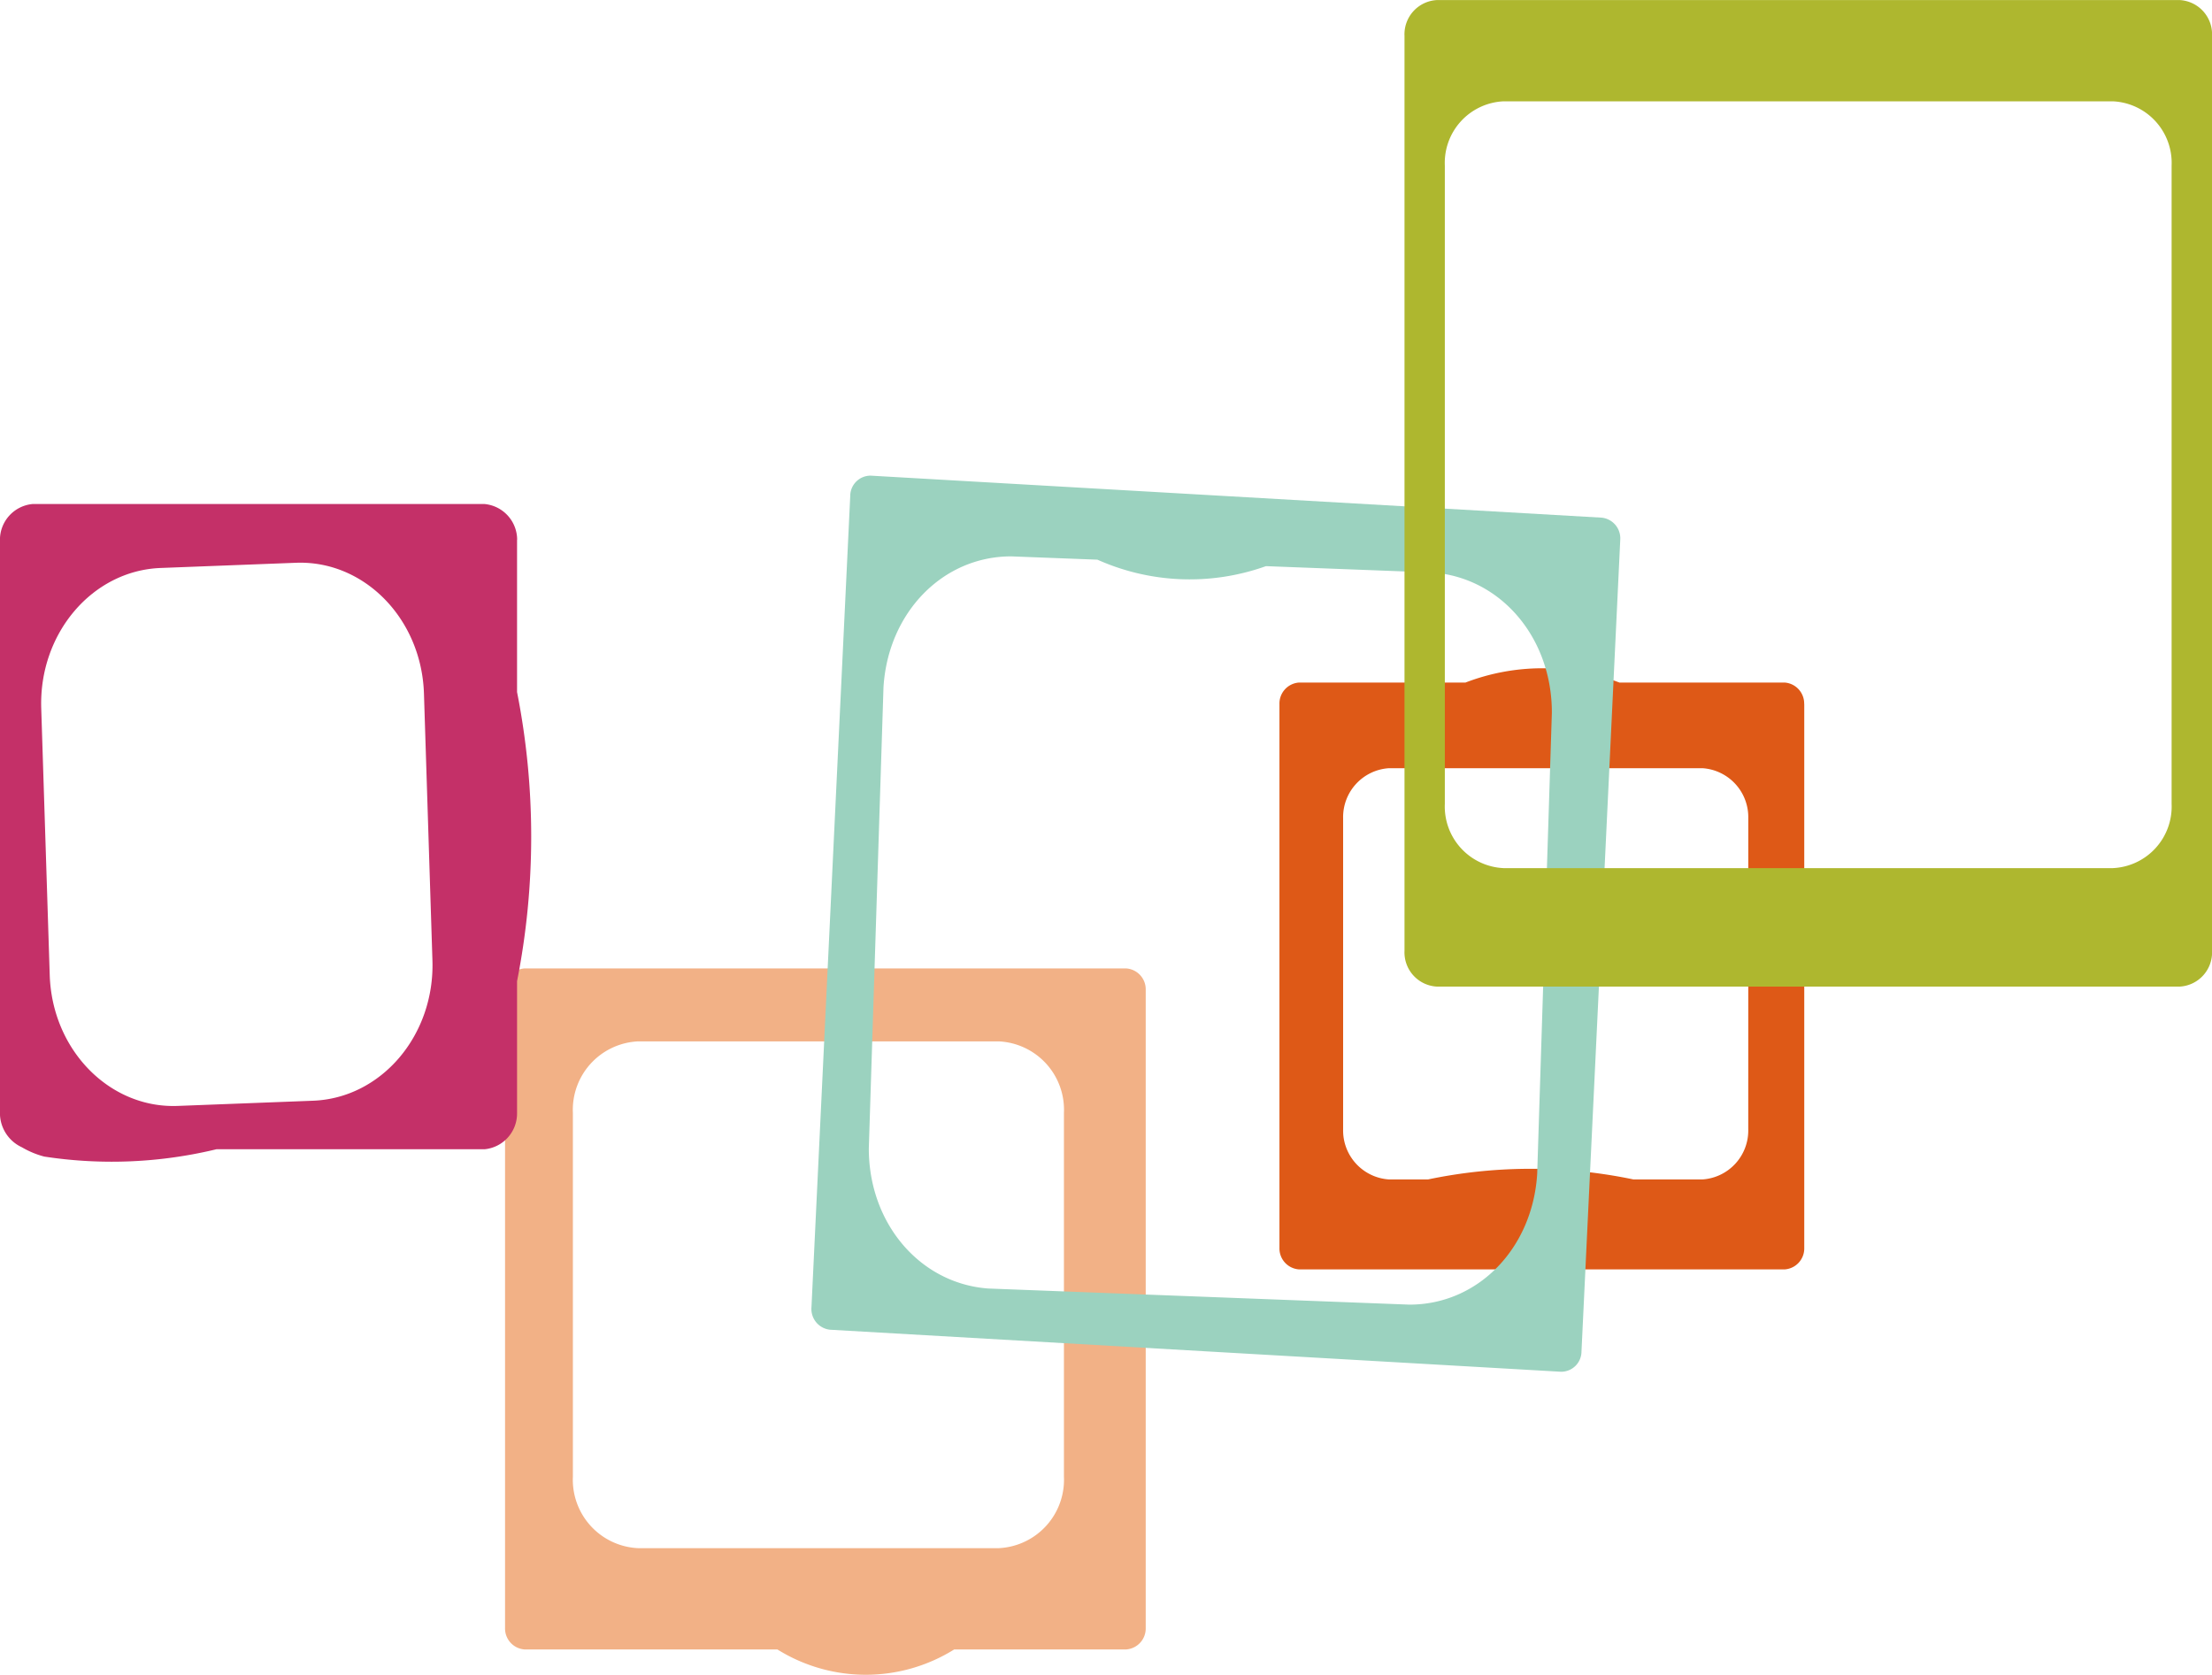
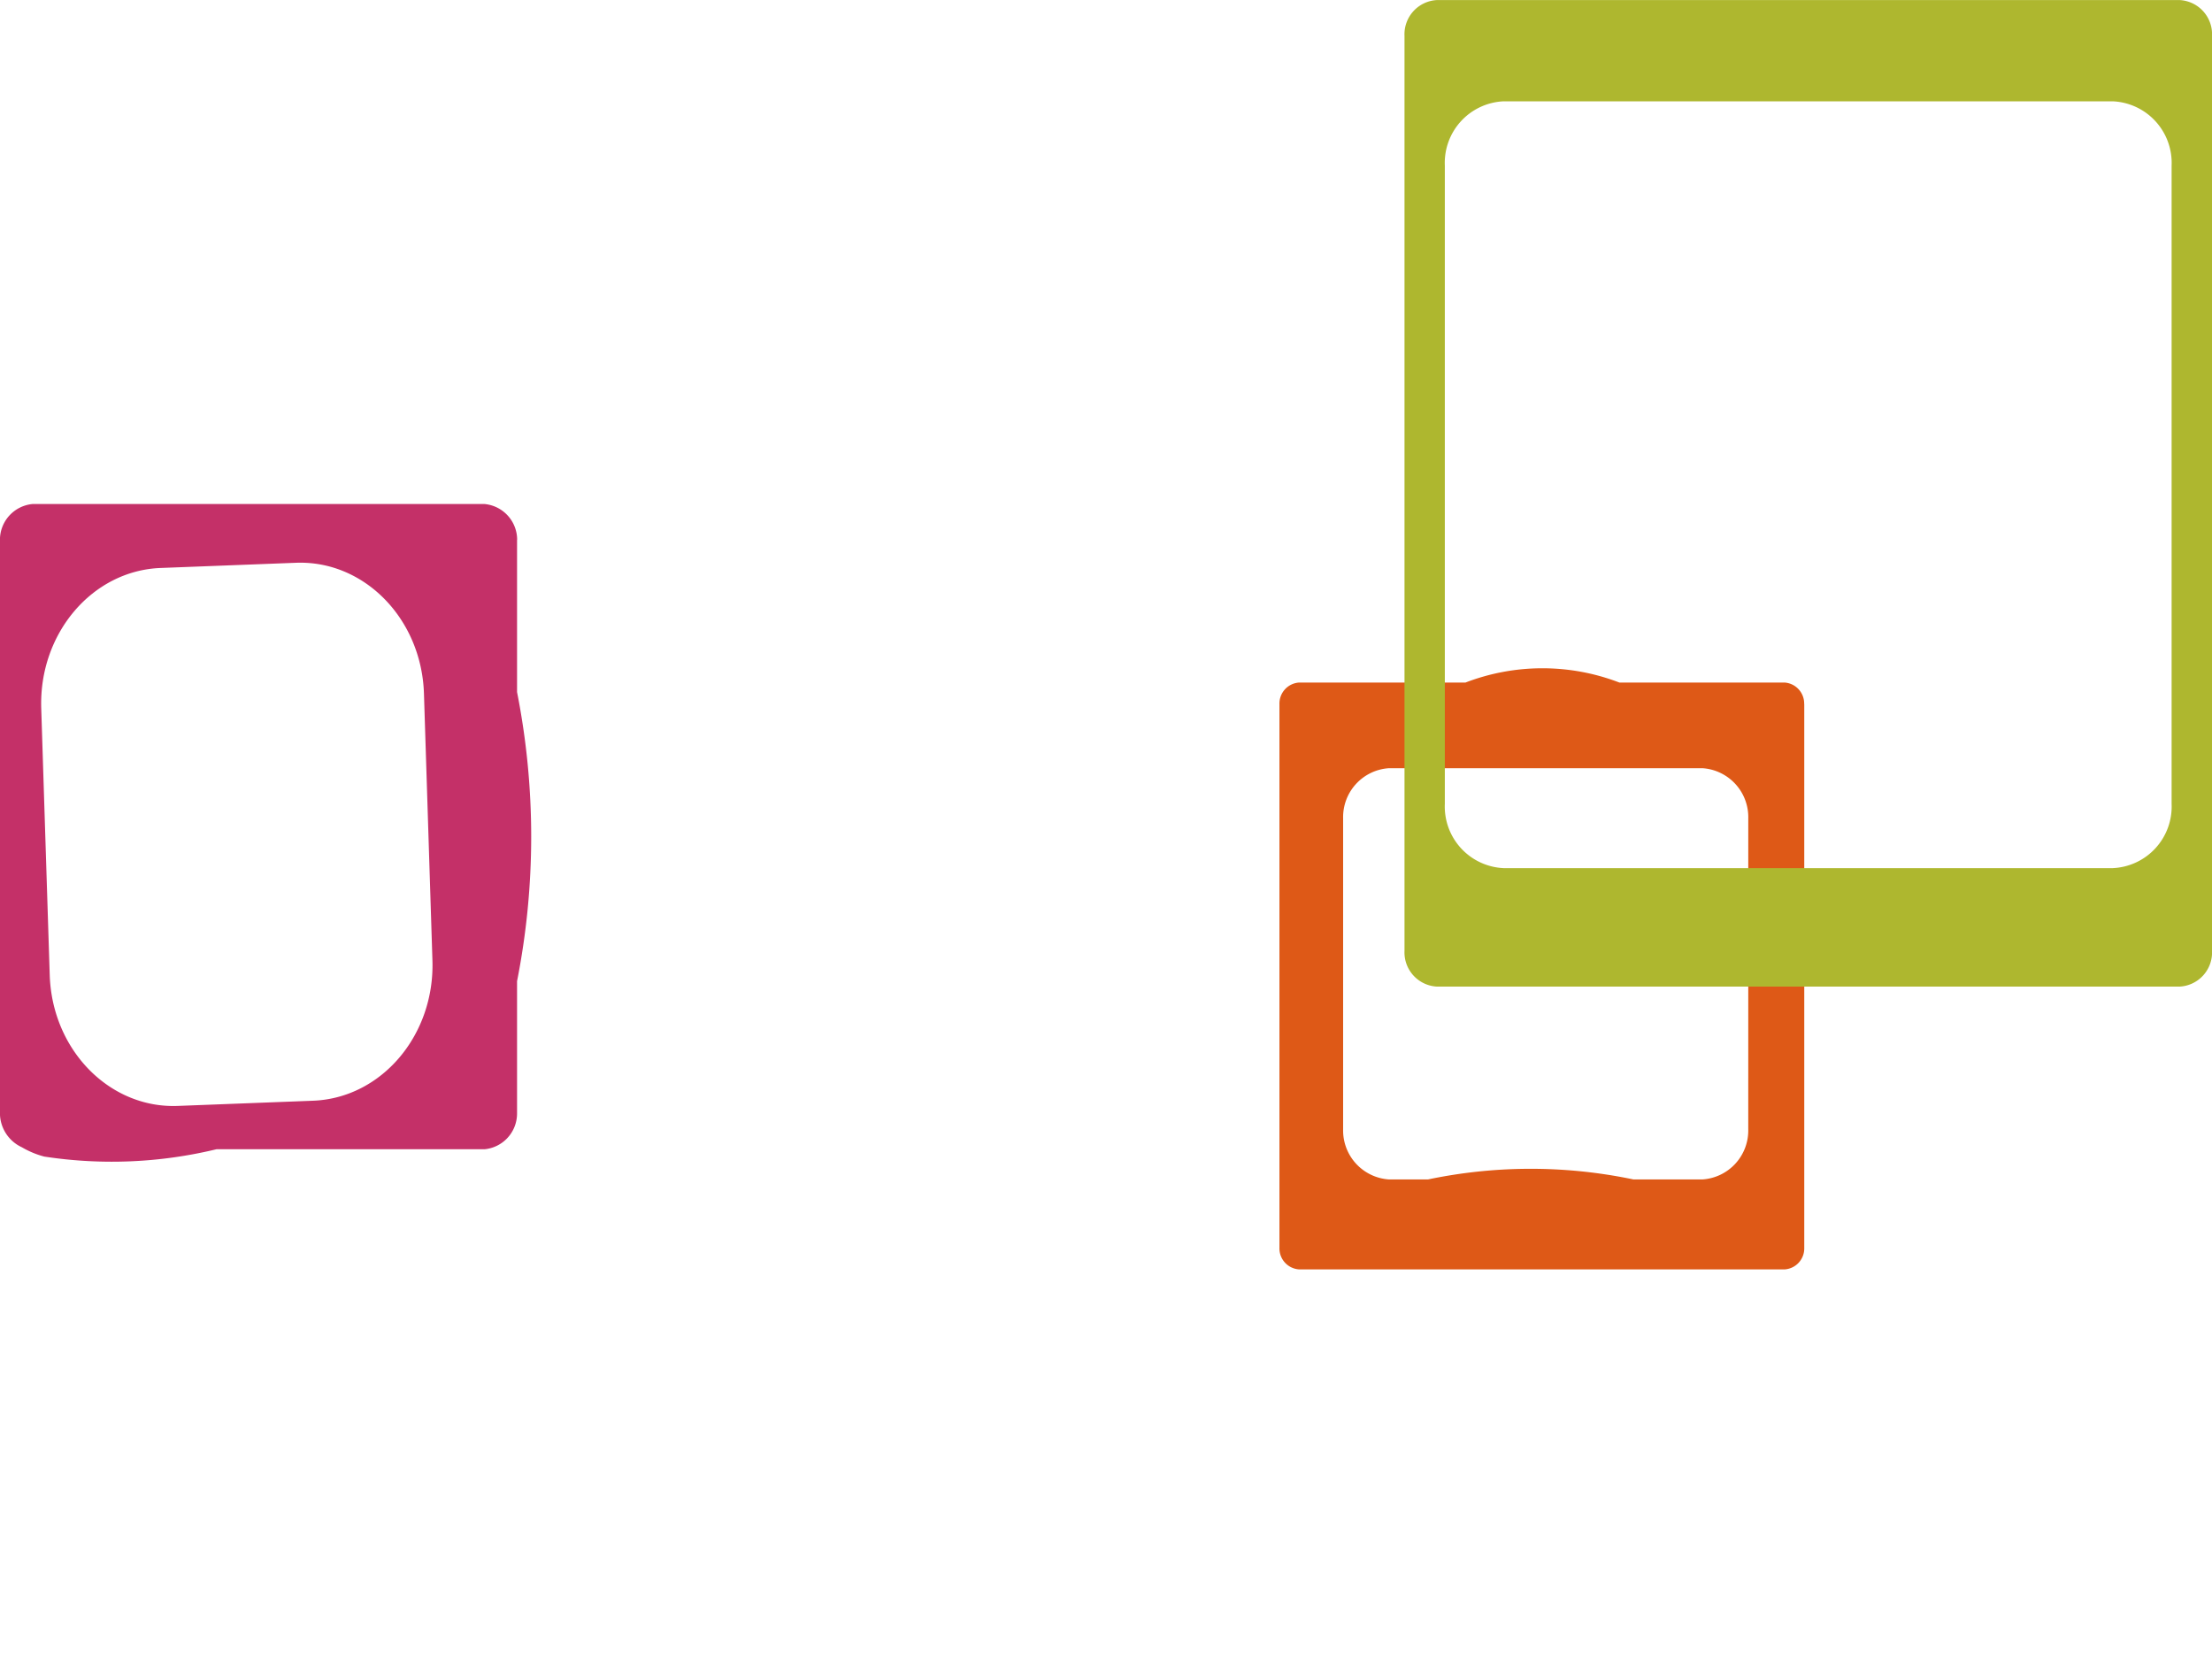
<svg xmlns="http://www.w3.org/2000/svg" width="113.523" height="85.947" viewBox="0 0 113.523 85.947">
  <defs>
    <style>.a{fill:#f2b186;}.a,.b,.c,.d{fill-rule:evenodd;}.b{fill:#de5917;}.c{fill:#9bd2bf;}.d{fill:#c43068;}.e{fill:#aeb72f;}</style>
  </defs>
-   <path class="a" d="M379.787,61.956a1.078,1.078,0,0,1,1-1.1h30.882a1.077,1.077,0,0,1,1,1.1V94.705a1.079,1.079,0,0,1-1,1.1h-8.829a8.571,8.571,0,0,1-9.074,0H380.789a1.077,1.077,0,0,1-1-1.1V61.956m6.825,28.651H405.13a3.515,3.515,0,0,0,3.342-3.664V68.263A3.513,3.513,0,0,0,405.13,64.6H386.612a3.514,3.514,0,0,0-3.342,3.664V86.943A3.513,3.513,0,0,0,386.612,90.607Z" transform="translate(-353.869 -11.157)" />
  <path class="b" d="M434.156,52.056a1.08,1.08,0,0,0-1-1.1h-8.483a11.007,11.007,0,0,0-7.9,0h-8.547a1.079,1.079,0,0,0-1,1.1V79.972a1.078,1.078,0,0,0,1,1.1h24.934a1.078,1.078,0,0,0,1-1.1V52.056m-2.874,21.835a2.516,2.516,0,0,1-2.34,2.564h-3.558a25.693,25.693,0,0,0-10.532,0h-2.022a2.518,2.518,0,0,1-2.34-2.566V57.916a2.515,2.515,0,0,1,2.34-2.564h16.113a2.518,2.518,0,0,1,2.34,2.566Z" transform="translate(-341.563 -15.928)" />
-   <path class="c" d="M432.151,46.711a1.067,1.067,0,0,0-.949-1.155L393.688,43.4a1.042,1.042,0,0,0-1.053,1.04l-1.99,41.634a1.069,1.069,0,0,0,.95,1.156l37.513,2.157a1.043,1.043,0,0,0,1.055-1.04l1.989-41.636m-4.262,32.518c-.236,3.843-3.054,6.723-6.568,6.713l-21.609-.827c-3.506-.259-6.134-3.348-6.125-7.2l.753-23.659c.236-3.843,3.054-6.723,6.568-6.713l4.411.169a11.607,11.607,0,0,0,8.65.332l8.548.327c3.506.259,6.134,3.348,6.125,7.2Z" transform="translate(-348.999 -18.99)" />
  <path class="d" d="M388.437,46.236a1.845,1.845,0,0,0-1.672-1.831h-23.2a1.845,1.845,0,0,0-1.672,1.831V75.685a1.934,1.934,0,0,0,1.126,1.731,4.515,4.515,0,0,0,1.146.477,22.883,22.883,0,0,0,8.838-.375h13.759a1.843,1.843,0,0,0,1.67-1.831V68.894a38.283,38.283,0,0,0,0-14.839v-7.82m-4.343,21.592c.123,3.842-2.619,7.065-6.125,7.2l-6.949.267c-3.5.133-6.445-2.873-6.567-6.714l-.436-13.693c-.122-3.842,2.621-7.065,6.125-7.2l6.949-.267c3.5-.133,6.445,2.873,6.568,6.714Z" transform="translate(-361.896 -18.539)" />
  <path class="e" d="M453.1,28.383a1.757,1.757,0,0,0-1.672-1.831l-38.1,0a1.757,1.757,0,0,0-1.672,1.831l0,46.967a1.757,1.757,0,0,0,1.672,1.831l38.1,0A1.757,1.757,0,0,0,453.1,75.35M448.015,71.1l-31.282,0a3.163,3.163,0,0,1-3.007-3.3l0-32.751a3.161,3.161,0,0,1,3.009-3.3h31.281a3.163,3.163,0,0,1,3.009,3.3V67.8A3.162,3.162,0,0,1,448.015,71.1Z" transform="translate(-339.575 -26.549)" />
</svg>